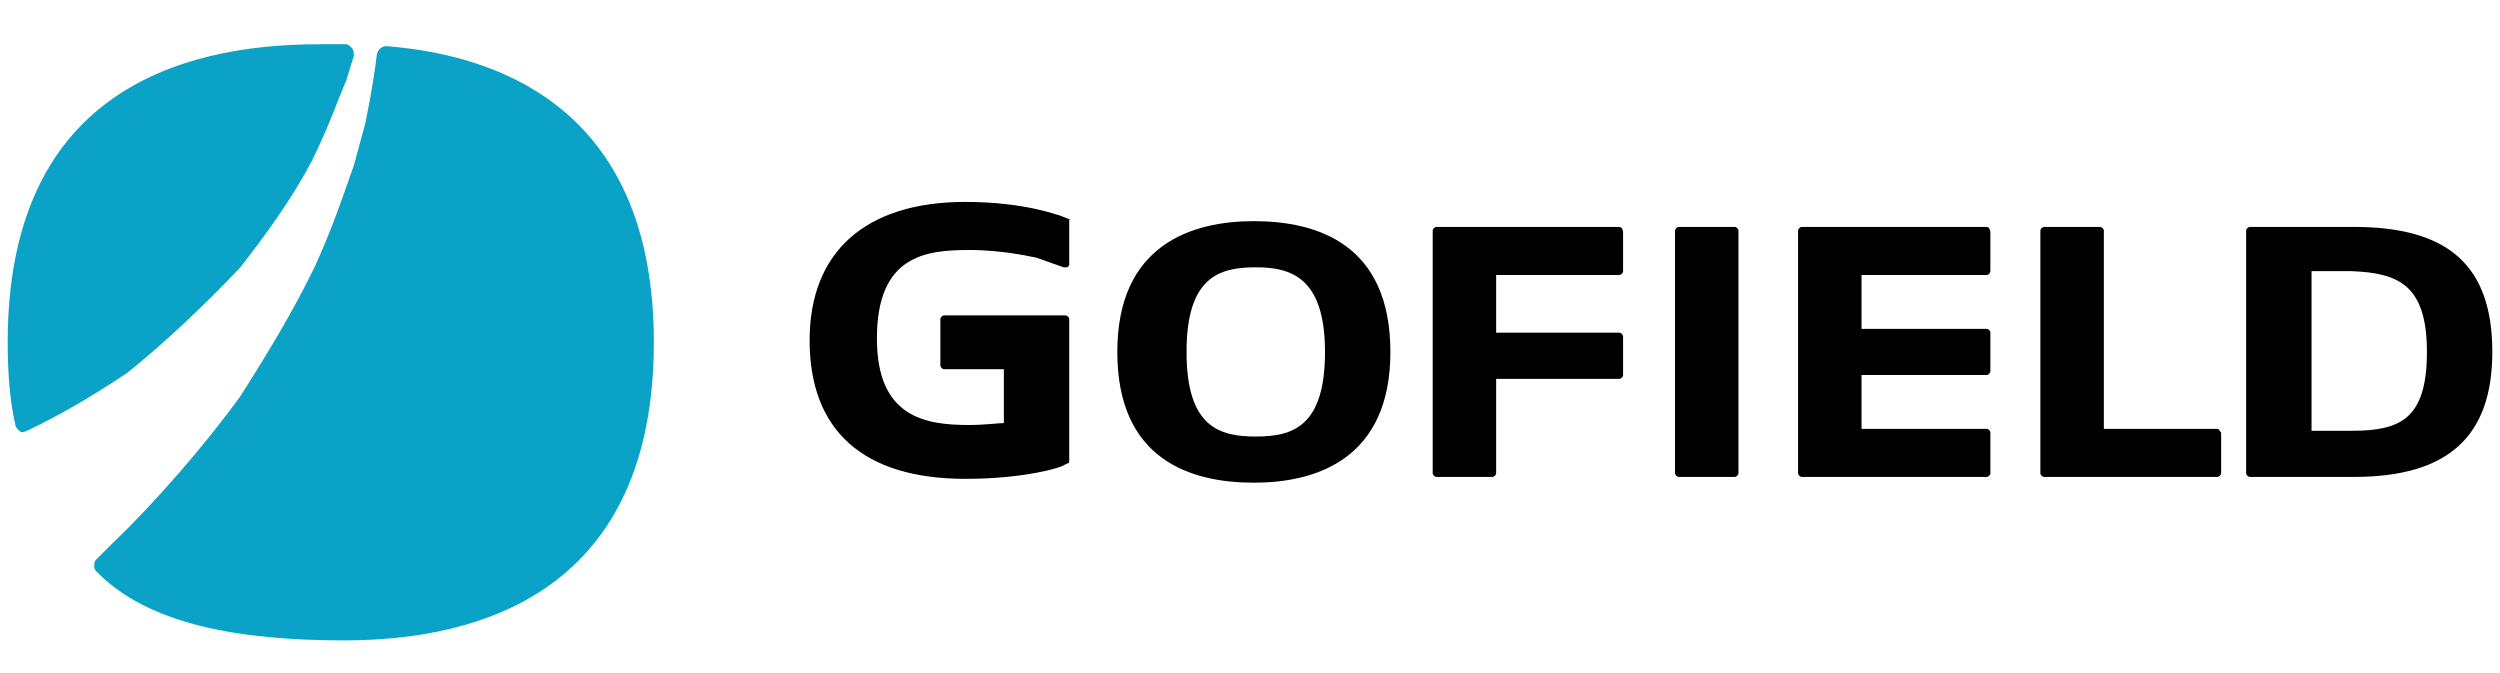
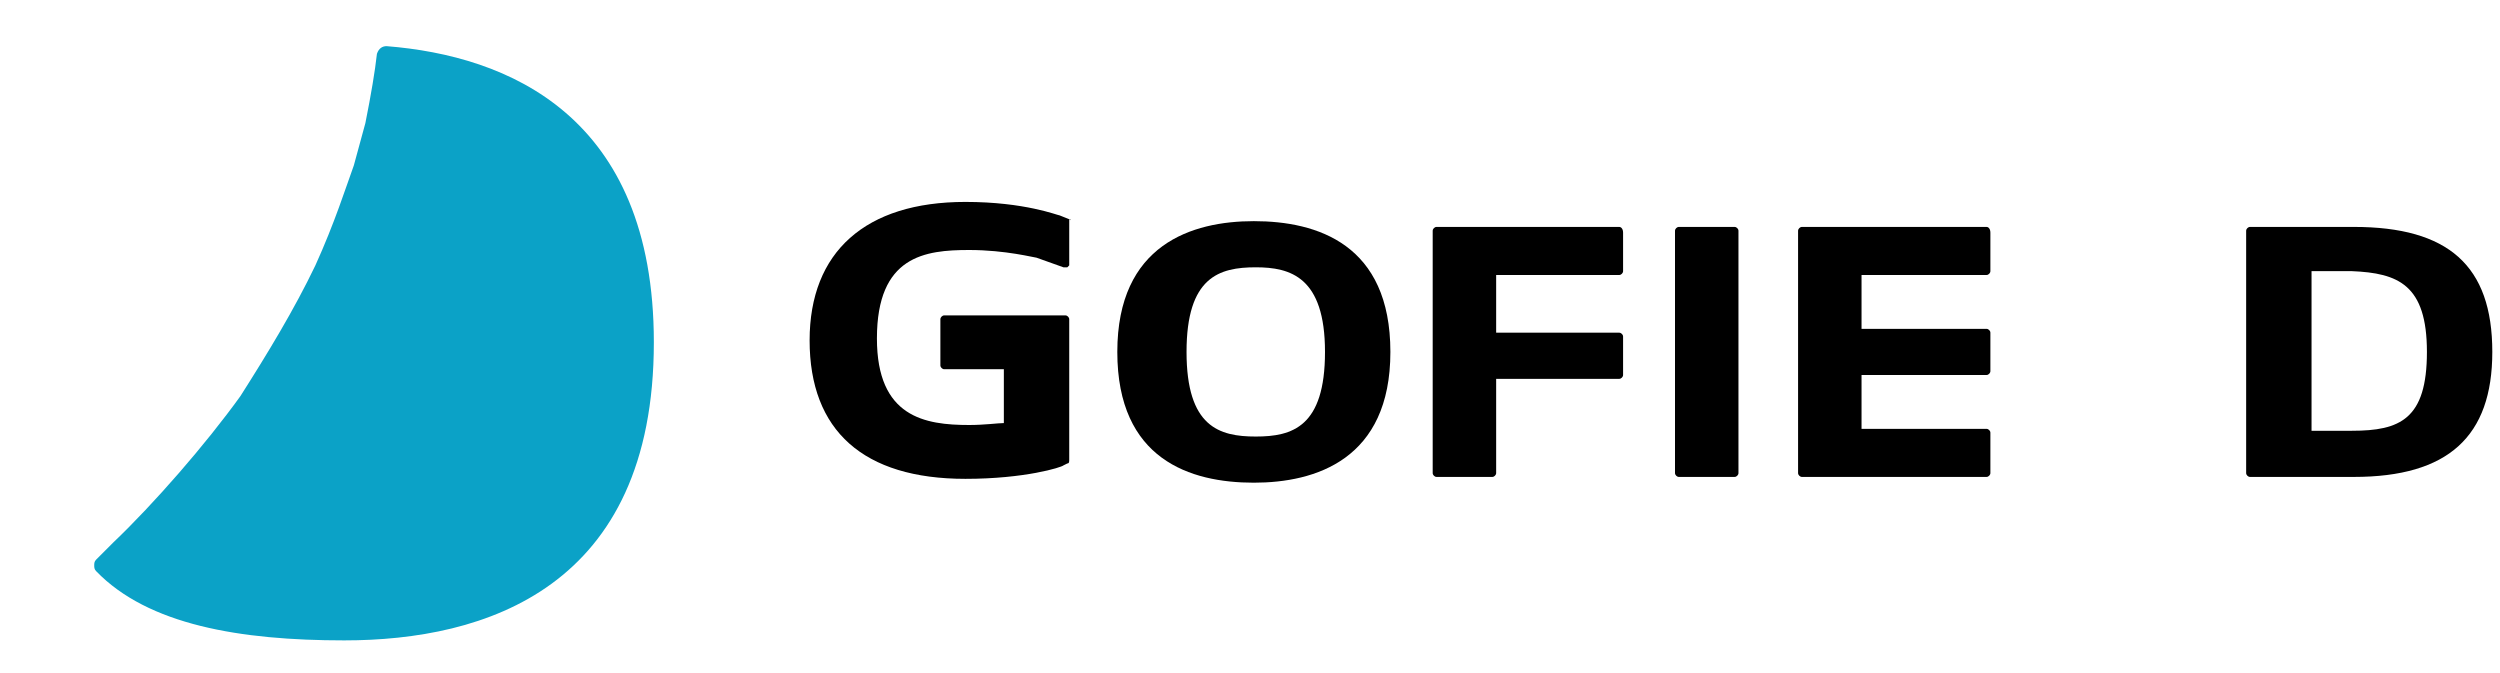
<svg xmlns="http://www.w3.org/2000/svg" width="130px" height="35px" viewBox="0 0 130 35">
  <g>
    <title>%{ROOT_BLOG_NAME}</title>
-     <path fill="#0ba2c7" d="M12.5,13.9C12.5,13.9,12.5,13.9,12.5,13.9c1.4-1.8,2.7-3.6,3.7-5.5c0,0,0,0,0,0c0.9-1.8,1.4-3.3,1.8-4.2   c0,0,0,0,0,0l0.4-1.3c0-0.1,0-0.3-0.1-0.4c-0.1-0.1-0.2-0.2-0.3-0.2l-1.4,0C9.1,2.3,0.4,5,0.4,17.8c0,1.5,0.1,3,0.4,4.3   c0,0.1,0.1,0.2,0.2,0.3c0.1,0.1,0.2,0.1,0.4,0c1.7-0.8,3.4-1.8,5.2-3C8.6,17.8,10.6,15.9,12.5,13.9z" />
    <path fill="#0ba2c7" d="M20.1,2.4c-0.2,0-0.4,0.1-0.5,0.4c-0.1,0.9-0.3,2.1-0.6,3.6c0,0-0.6,2.2-0.6,2.2c-0.4,1.1-1,3-2,5.2   c-1.1,2.3-2.5,4.6-3.9,6.8c-1.8,2.5-4.5,5.6-6.6,7.6L5,29.1c-0.1,0.1-0.1,0.2-0.1,0.3c0,0,0,0,0,0c0,0.1,0,0.2,0.1,0.3   c2.7,2.8,7.5,3.6,12.9,3.6c7.3,0,16.1-2.7,16.1-15.5C34,6,26.4,2.9,20.1,2.4z" />
    <path d="M65.2,11.5c-3.2,0-7.1,1.2-7.1,6.8c0,5.6,3.8,6.8,7.1,6.8c3.2,0,7.1-1.2,7.1-6.8C72.3,12.7,68.5,11.5,65.2,11.5z   M68.9,18.3c0,3.9-1.7,4.4-3.6,4.4c-1.9,0-3.6-0.5-3.6-4.4c0-3.9,1.7-4.4,3.6-4.4C67.1,13.9,68.9,14.4,68.9,18.3z" />
    <path d="M55.6,11.4l-0.5-0.2c-0.1,0-1.8-0.7-4.9-0.7c-5.2,0-8.1,2.6-8.1,7.2c0,4.7,2.8,7.2,8.1,7.2c3.1,0,5-0.6,5.1-0.7l0.2-0.1   c0.1,0,0.1-0.1,0.1-0.2v-7.3c0-0.1-0.1-0.2-0.2-0.2h-6.3c-0.1,0-0.2,0.1-0.2,0.2v2.4c0,0.1,0.1,0.2,0.2,0.2c0,0,2.8,0,3.1,0v2.8   c-0.3,0-1,0.1-1.8,0.1c-2.3,0-4.8-0.4-4.8-4.5c0-4.3,2.5-4.6,4.8-4.6c1.9,0,3.4,0.4,3.5,0.4l1.4,0.5c0.1,0,0.1,0,0.2,0   c0,0,0.1-0.1,0.1-0.1v-2.4C55.7,11.5,55.7,11.4,55.6,11.4z" />
    <path d="M84.2,11.8h-9.5c-0.1,0-0.2,0.1-0.2,0.2v12.6c0,0.1,0.1,0.2,0.2,0.2h2.9c0.1,0,0.2-0.1,0.2-0.2c0,0,0-4.6,0-4.9   c0.4,0,6.4,0,6.4,0c0.1,0,0.2-0.1,0.2-0.2v-2c0-0.1-0.1-0.2-0.2-0.2c0,0-6.1,0-6.4,0v-3c0.4,0,6.4,0,6.4,0c0.1,0,0.2-0.1,0.2-0.2   v-2C84.4,11.9,84.3,11.8,84.2,11.8z" />
    <path d="M103.3,11.8h-9.6c-0.1,0-0.2,0.1-0.2,0.2v12.6c0,0.1,0.1,0.2,0.2,0.2h9.6c0.1,0,0.2-0.1,0.2-0.2v-2.1   c0-0.1-0.1-0.2-0.2-0.2c0,0-6.2,0-6.5,0v-2.8c0.4,0,6.5,0,6.5,0c0.1,0,0.2-0.1,0.2-0.2v-2c0-0.1-0.1-0.2-0.2-0.2c0,0-6.2,0-6.5,0   v-2.8c0.4,0,6.5,0,6.5,0c0.1,0,0.2-0.1,0.2-0.2v-2C103.5,11.9,103.4,11.8,103.3,11.8z" />
-     <path d="M115.3,22.3c0,0-5.5,0-5.9,0c0-0.4,0-10.3,0-10.3c0-0.1-0.1-0.2-0.2-0.2h-2.9c-0.1,0-0.2,0.1-0.2,0.2v12.6   c0,0.1,0.1,0.2,0.2,0.2h9c0.1,0,0.2-0.1,0.2-0.2v-2.1C115.4,22.4,115.4,22.3,115.3,22.3z" />
    <path d="M90.2,11.8h-2.9c-0.1,0-0.2,0.1-0.2,0.2v12.6c0,0.1,0.1,0.2,0.2,0.2h2.9c0.1,0,0.2-0.1,0.2-0.2V12   C90.4,11.9,90.3,11.8,90.2,11.8z" />
    <path d="M122.4,11.8H117c-0.1,0-0.2,0.1-0.2,0.2v12.6c0,0.1,0.1,0.2,0.2,0.2h5.4c4.9,0,7.2-2.1,7.2-6.5   C129.6,13.8,127.3,11.8,122.4,11.8z M126.2,18.3c0,3.5-1.4,4.1-3.9,4.1c0,0-1.8,0-2.1,0v-8.3c0.3,0,2.1,0,2.1,0   C124.7,14.2,126.2,14.8,126.2,18.3z" />
  </g>
</svg>